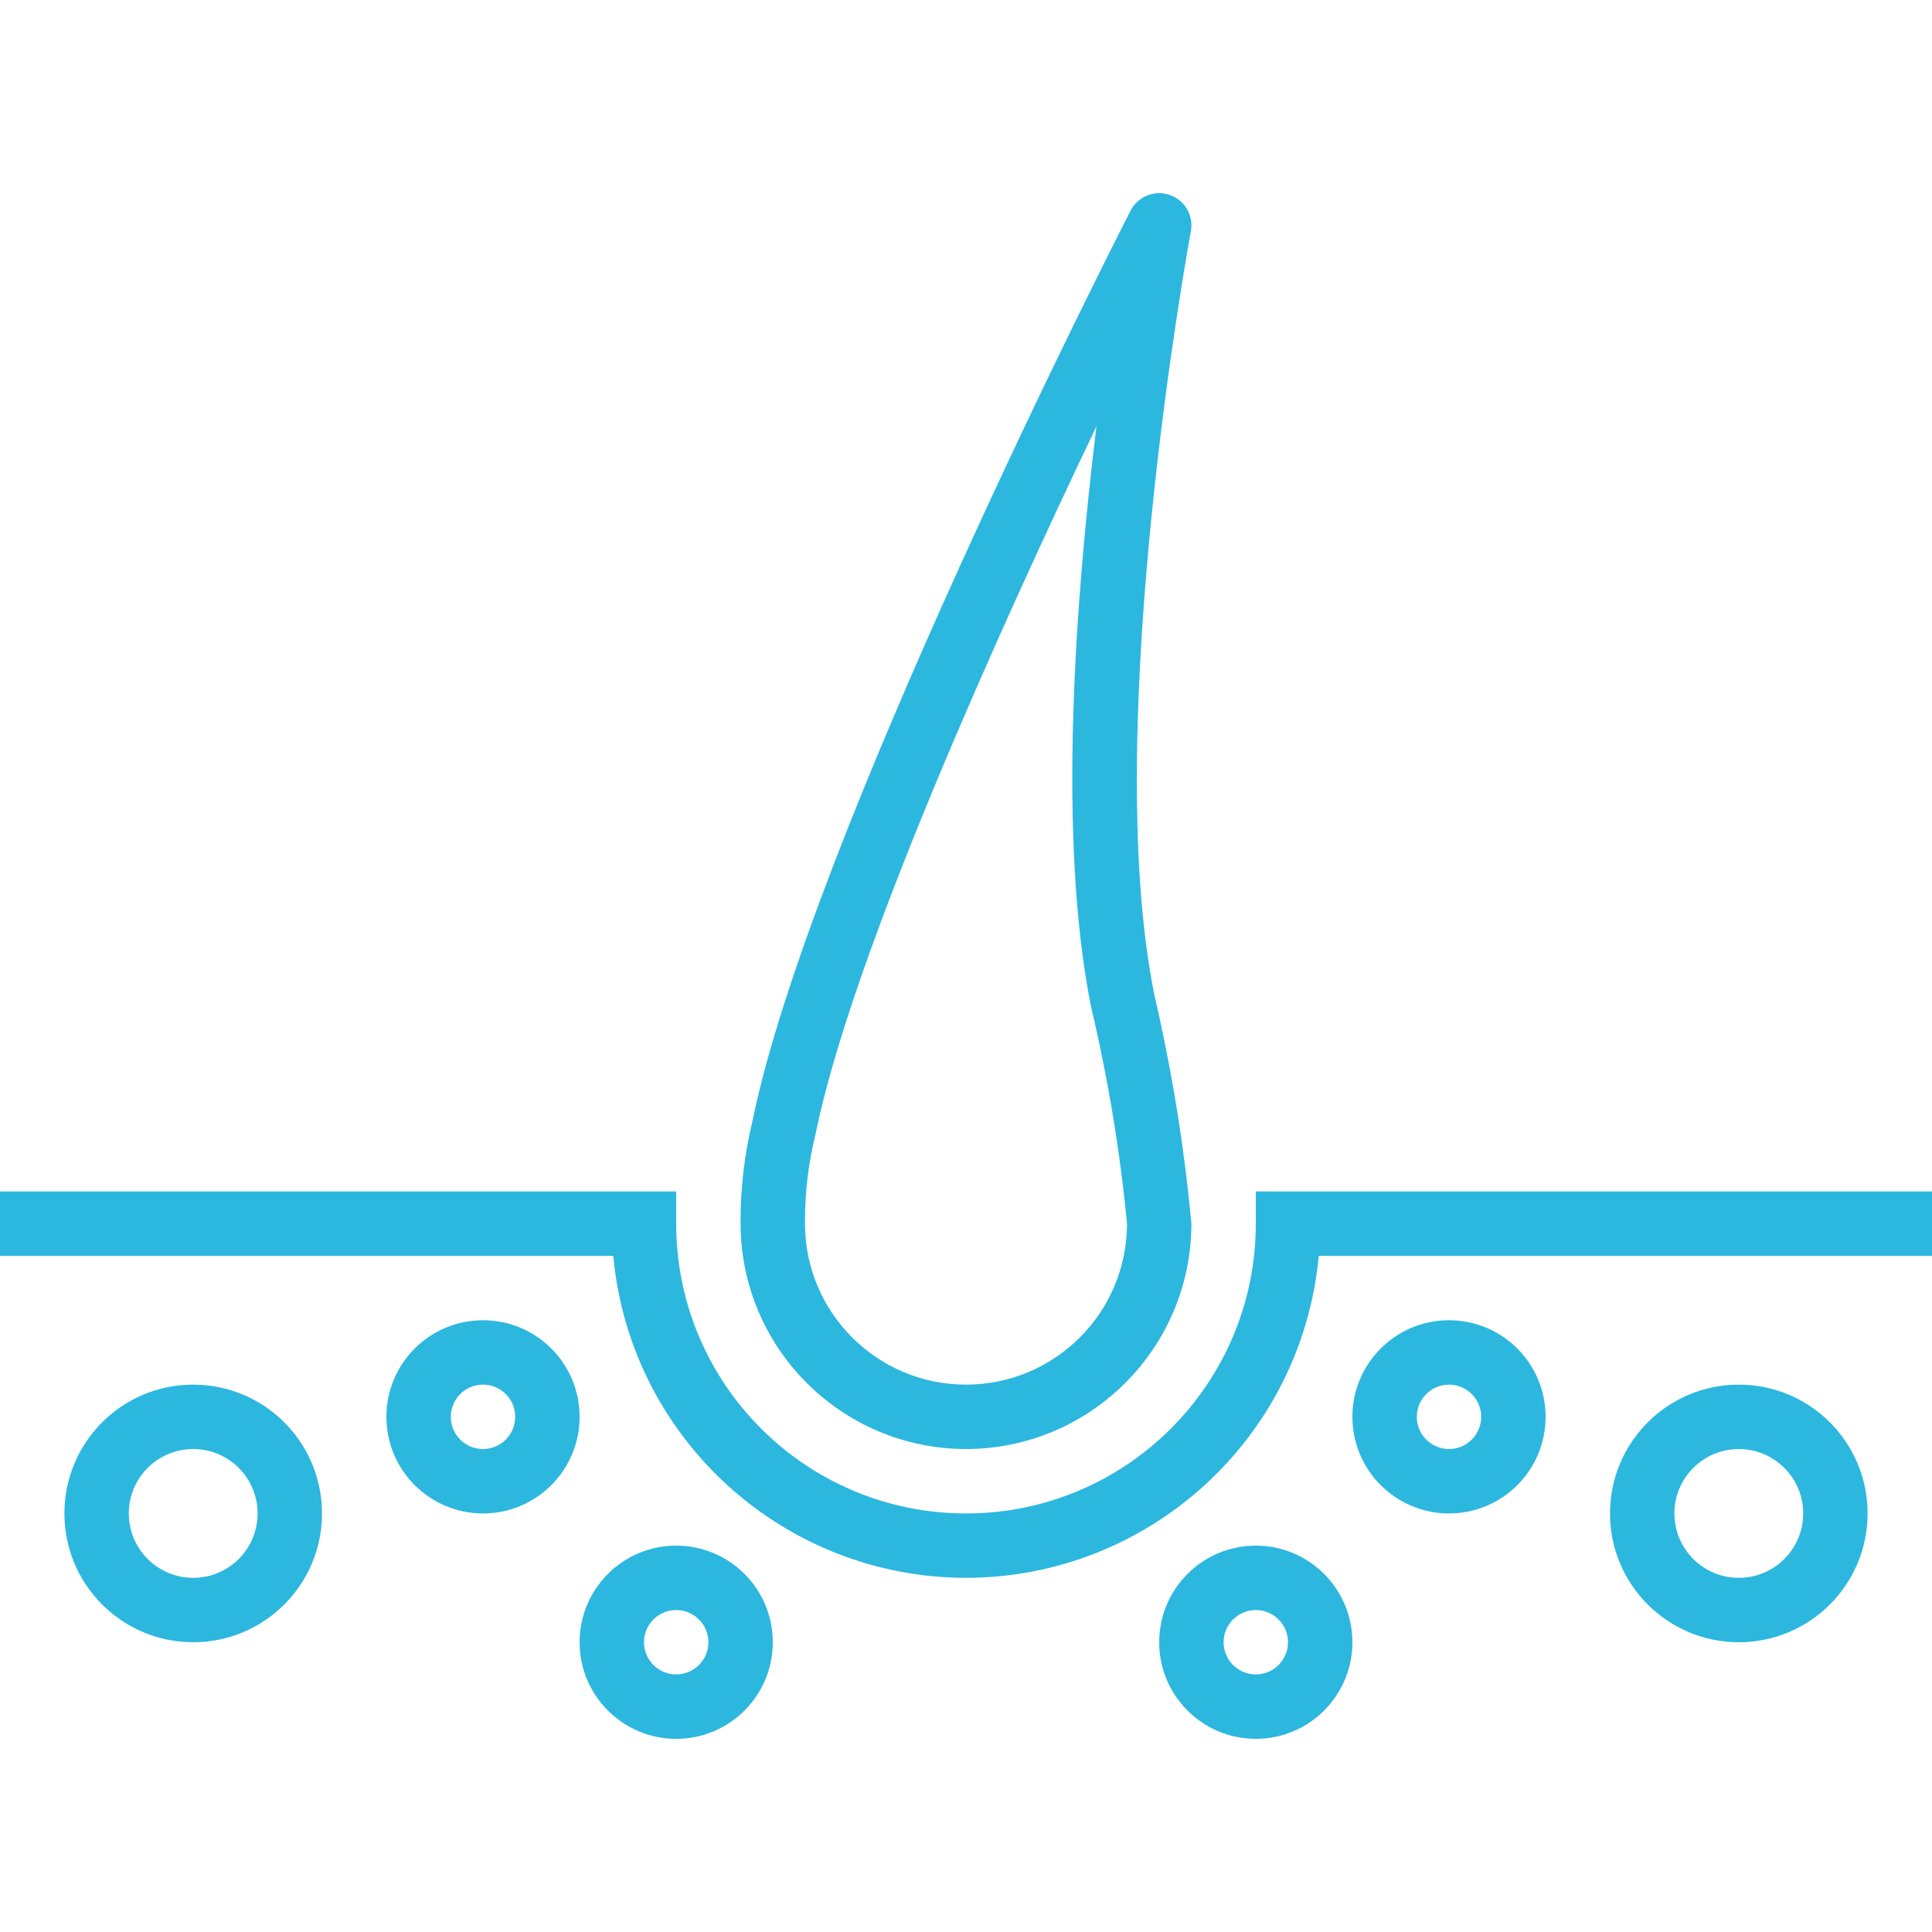
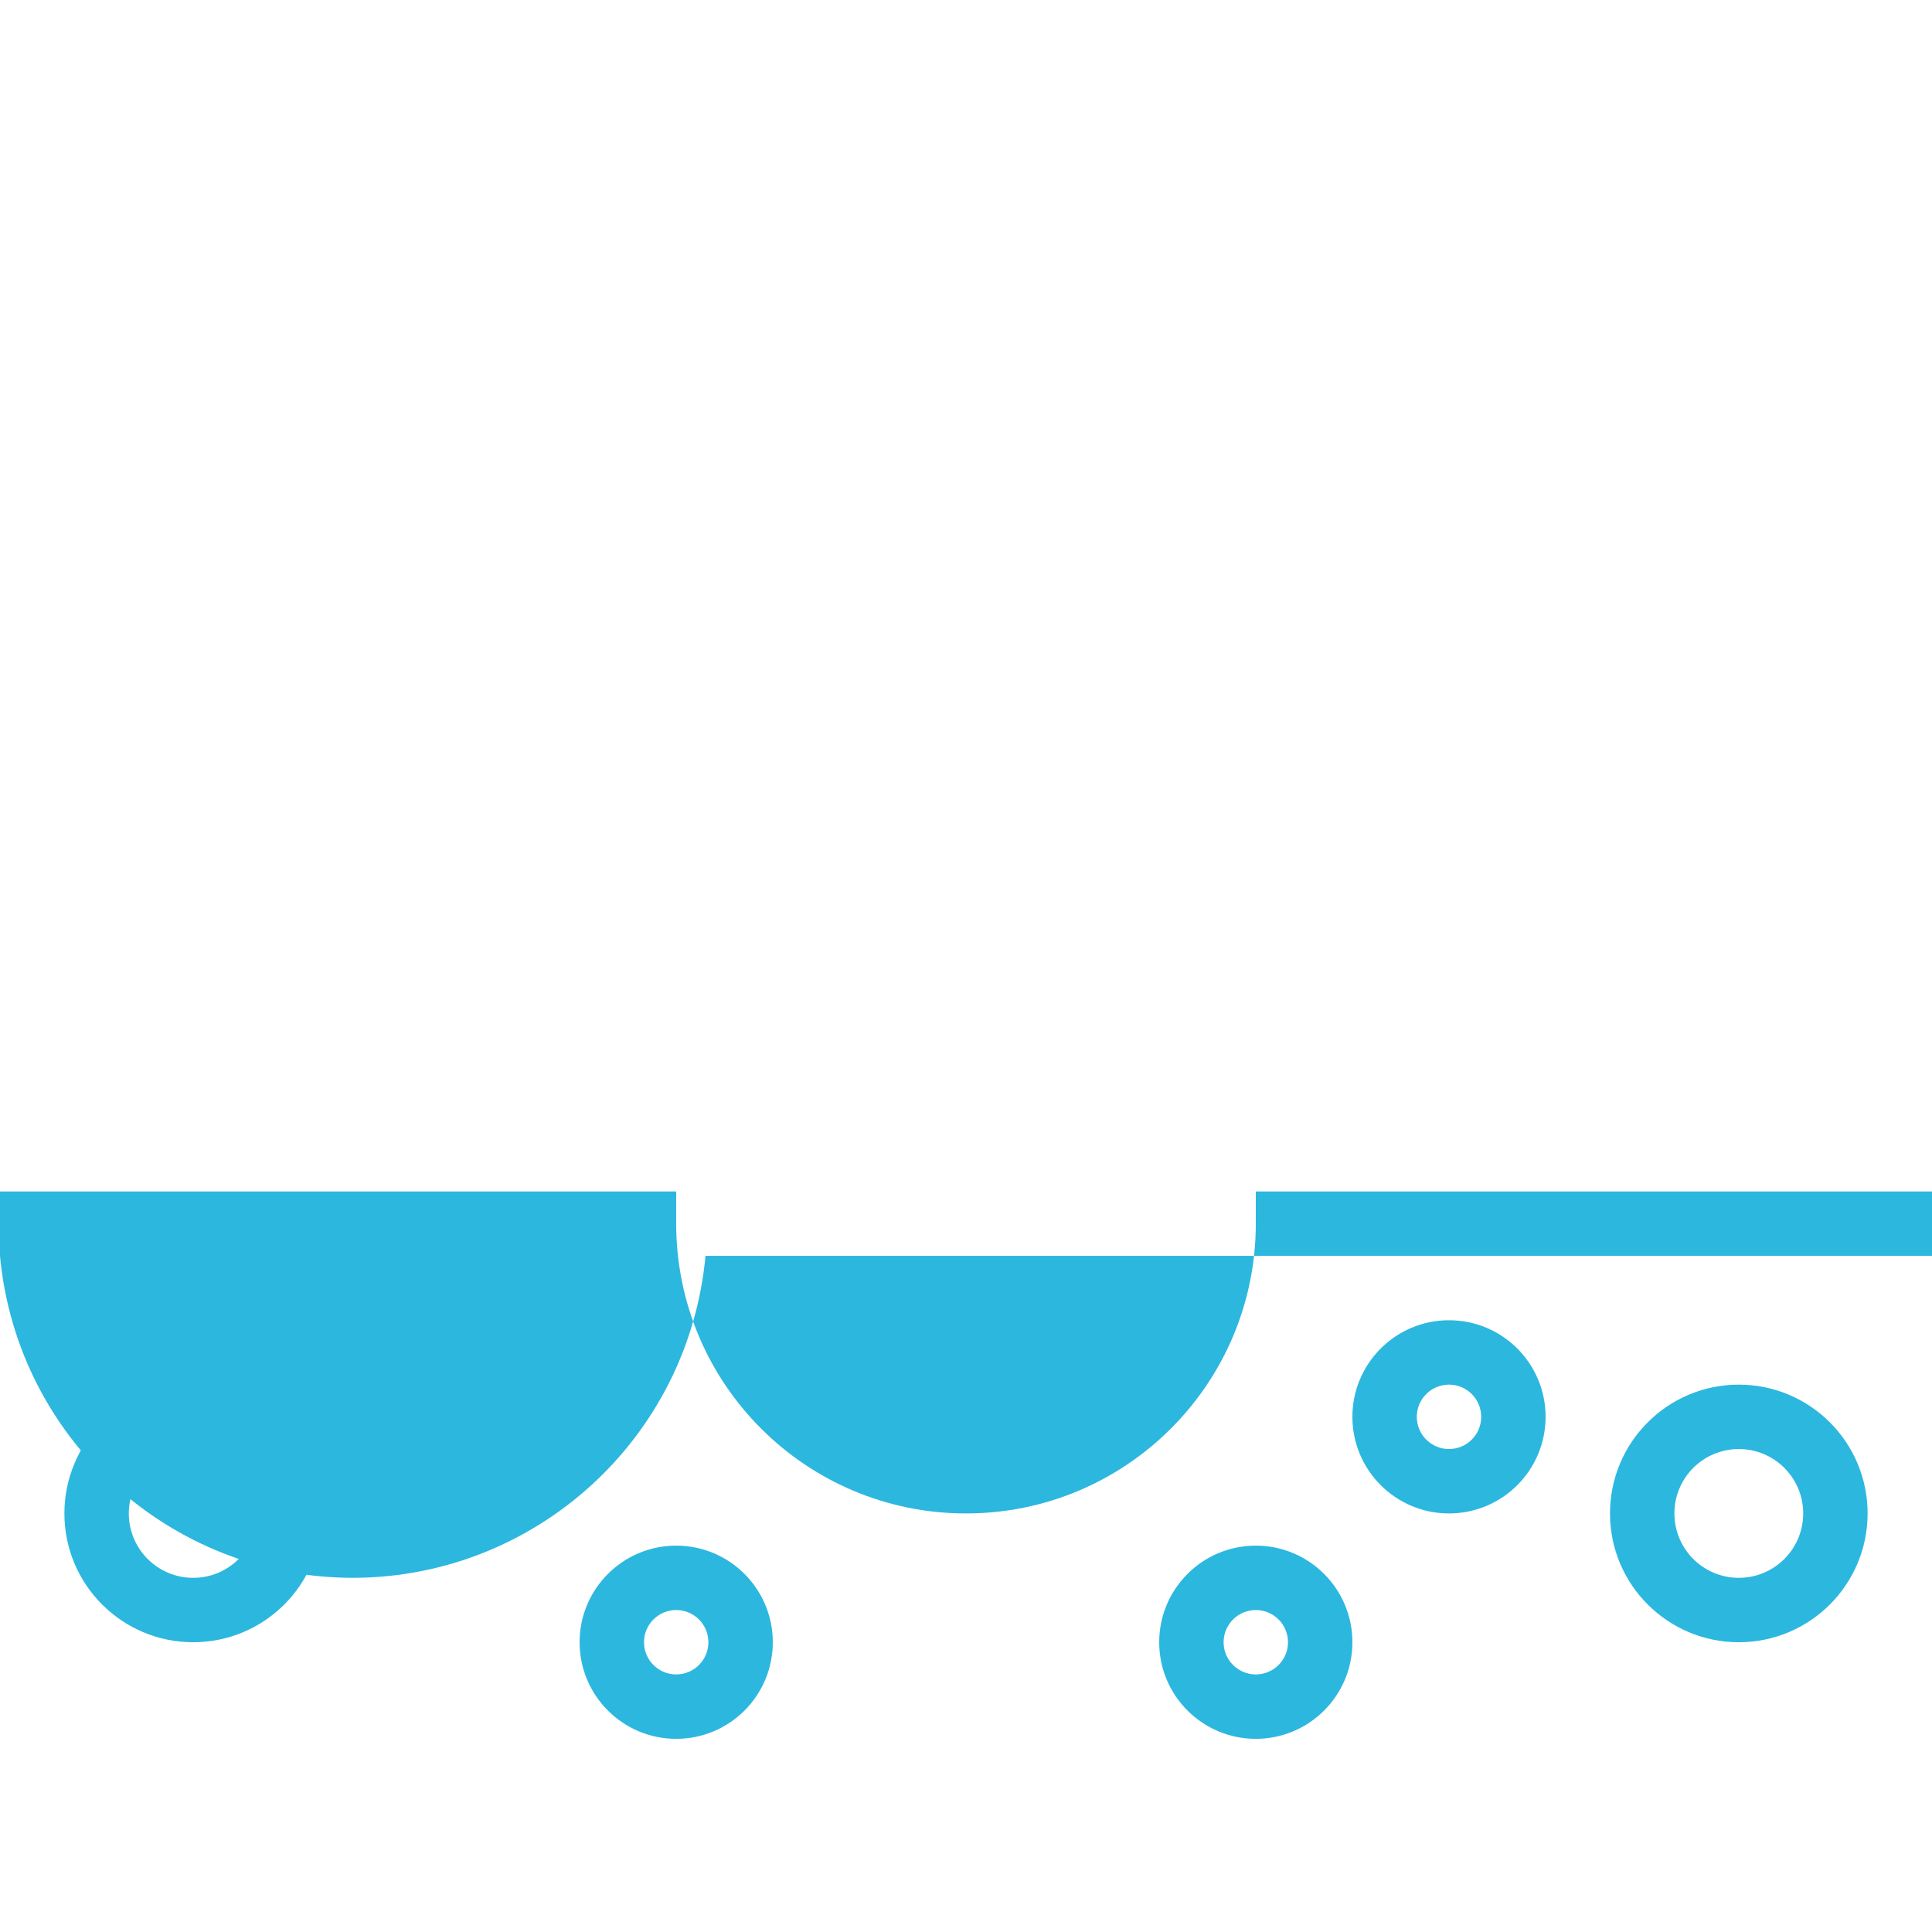
<svg xmlns="http://www.w3.org/2000/svg" version="1.1" id="Capa_1" x="0px" y="0px" width="512px" height="512px" viewBox="0 0 512 512" enable-background="new 0 0 512 512" xml:space="preserve">
  <g>
    <g>
-       <path fill="#2CB7DF" d="M332.8,315.742v8.533c0,42.414-34.384,76.8-76.8,76.8c-42.415,0-76.8-34.386-76.8-76.8v-8.533H0v17.066    h162.518c4.47,48.307,44.969,85.275,93.482,85.333c48.514-0.058,89.013-37.026,93.482-85.333H512v-17.066H332.8z" />
+       <path fill="#2CB7DF" d="M332.8,315.742v8.533c0,42.414-34.384,76.8-76.8,76.8c-42.415,0-76.8-34.386-76.8-76.8v-8.533H0v17.066    c4.47,48.307,44.969,85.275,93.482,85.333c48.514-0.058,89.013-37.026,93.482-85.333H512v-17.066H332.8z" />
    </g>
  </g>
  <g>
    <g>
-       <path fill="#2CB7DF" d="M315.588,61.312c0.705-3.728-1.136-7.473-4.517-9.192c-4.202-2.136-9.339-0.462-11.475,3.74    c-3.489,6.784-85.018,166.869-100.181,241.237c-2.081,8.568-3.138,17.354-3.149,26.172v1.007    c0.043,32.972,26.762,59.69,59.733,59.733c32.972-0.043,59.69-26.762,59.733-59.733c-1.914-20.48-5.209-40.808-9.864-60.843    C291.524,191.752,315.341,62.609,315.588,61.312z M256,366.941c-23.563,0-42.667-19.103-42.667-42.666v-1.102    c0.024-7.636,0.964-15.242,2.799-22.655c9.591-47.104,48.452-133.146,74.445-187.554c-5.563,45.278-10.402,109.064-1.442,153.822    c4.486,18.923,7.672,38.132,9.531,57.489C298.666,347.839,279.564,366.941,256,366.941z" />
-     </g>
+       </g>
  </g>
  <g>
    <g>
      <path fill="#2CB7DF" d="M128,349.875c-14.139,0-25.6,11.461-25.6,25.6s11.461,25.601,25.6,25.601s25.6-11.462,25.6-25.601    S142.139,349.875,128,349.875z M128,384.009c-4.712,0-8.533-3.821-8.533-8.534c0-4.712,3.821-8.533,8.533-8.533    s8.533,3.821,8.533,8.533C136.533,380.188,132.712,384.009,128,384.009z" />
    </g>
  </g>
  <g>
    <g>
      <path fill="#2CB7DF" d="M51.2,366.941c-18.852,0-34.133,15.283-34.133,34.134c0,18.852,15.282,34.134,34.133,34.134    c18.851,0,34.133-15.282,34.133-34.134C85.333,382.225,70.051,366.941,51.2,366.941z M51.2,418.142    c-9.426,0-17.067-7.641-17.067-17.066c0-9.427,7.641-17.066,17.067-17.066c9.426,0,17.066,7.64,17.066,17.066    C68.267,410.501,60.626,418.142,51.2,418.142z" />
    </g>
  </g>
  <g>
    <g>
      <path fill="#2CB7DF" d="M460.8,366.941c-18.851,0-34.133,15.283-34.133,34.134c0,18.852,15.282,34.134,34.133,34.134    c18.852,0,34.134-15.282,34.134-34.134C494.934,382.225,479.651,366.941,460.8,366.941z M460.8,418.142    c-9.426,0-17.066-7.641-17.066-17.066c0-9.427,7.641-17.066,17.066-17.066c9.427,0,17.067,7.64,17.067,17.066    C477.867,410.501,470.227,418.142,460.8,418.142z" />
    </g>
  </g>
  <g>
    <g>
      <path fill="#2CB7DF" d="M384,349.875c-14.139,0-25.6,11.461-25.6,25.6s11.461,25.601,25.6,25.601s25.6-11.462,25.6-25.601    S398.139,349.875,384,349.875z M384,384.009c-4.713,0-8.533-3.821-8.533-8.534c0-4.712,3.82-8.533,8.533-8.533    s8.533,3.821,8.533,8.533C392.533,380.188,388.713,384.009,384,384.009z" />
    </g>
  </g>
  <g>
    <g>
      <path fill="#2CB7DF" d="M179.2,409.608c-14.139,0-25.6,11.462-25.6,25.601s11.461,25.6,25.6,25.6s25.6-11.461,25.6-25.6    S193.339,409.608,179.2,409.608z M179.2,443.742c-4.713,0-8.534-3.821-8.534-8.533c0-4.713,3.821-8.534,8.534-8.534    c4.712,0,8.533,3.821,8.533,8.534C187.733,439.921,183.913,443.742,179.2,443.742z" />
    </g>
  </g>
  <g>
    <g>
      <path fill="#2CB7DF" d="M332.8,409.608c-14.139,0-25.6,11.462-25.6,25.601s11.461,25.6,25.6,25.6s25.601-11.461,25.601-25.6    S346.938,409.608,332.8,409.608z M332.8,443.742c-4.712,0-8.533-3.821-8.533-8.533c0-4.713,3.821-8.534,8.533-8.534    c4.713,0,8.533,3.821,8.533,8.534C341.333,439.921,337.513,443.742,332.8,443.742z" />
    </g>
  </g>
</svg>